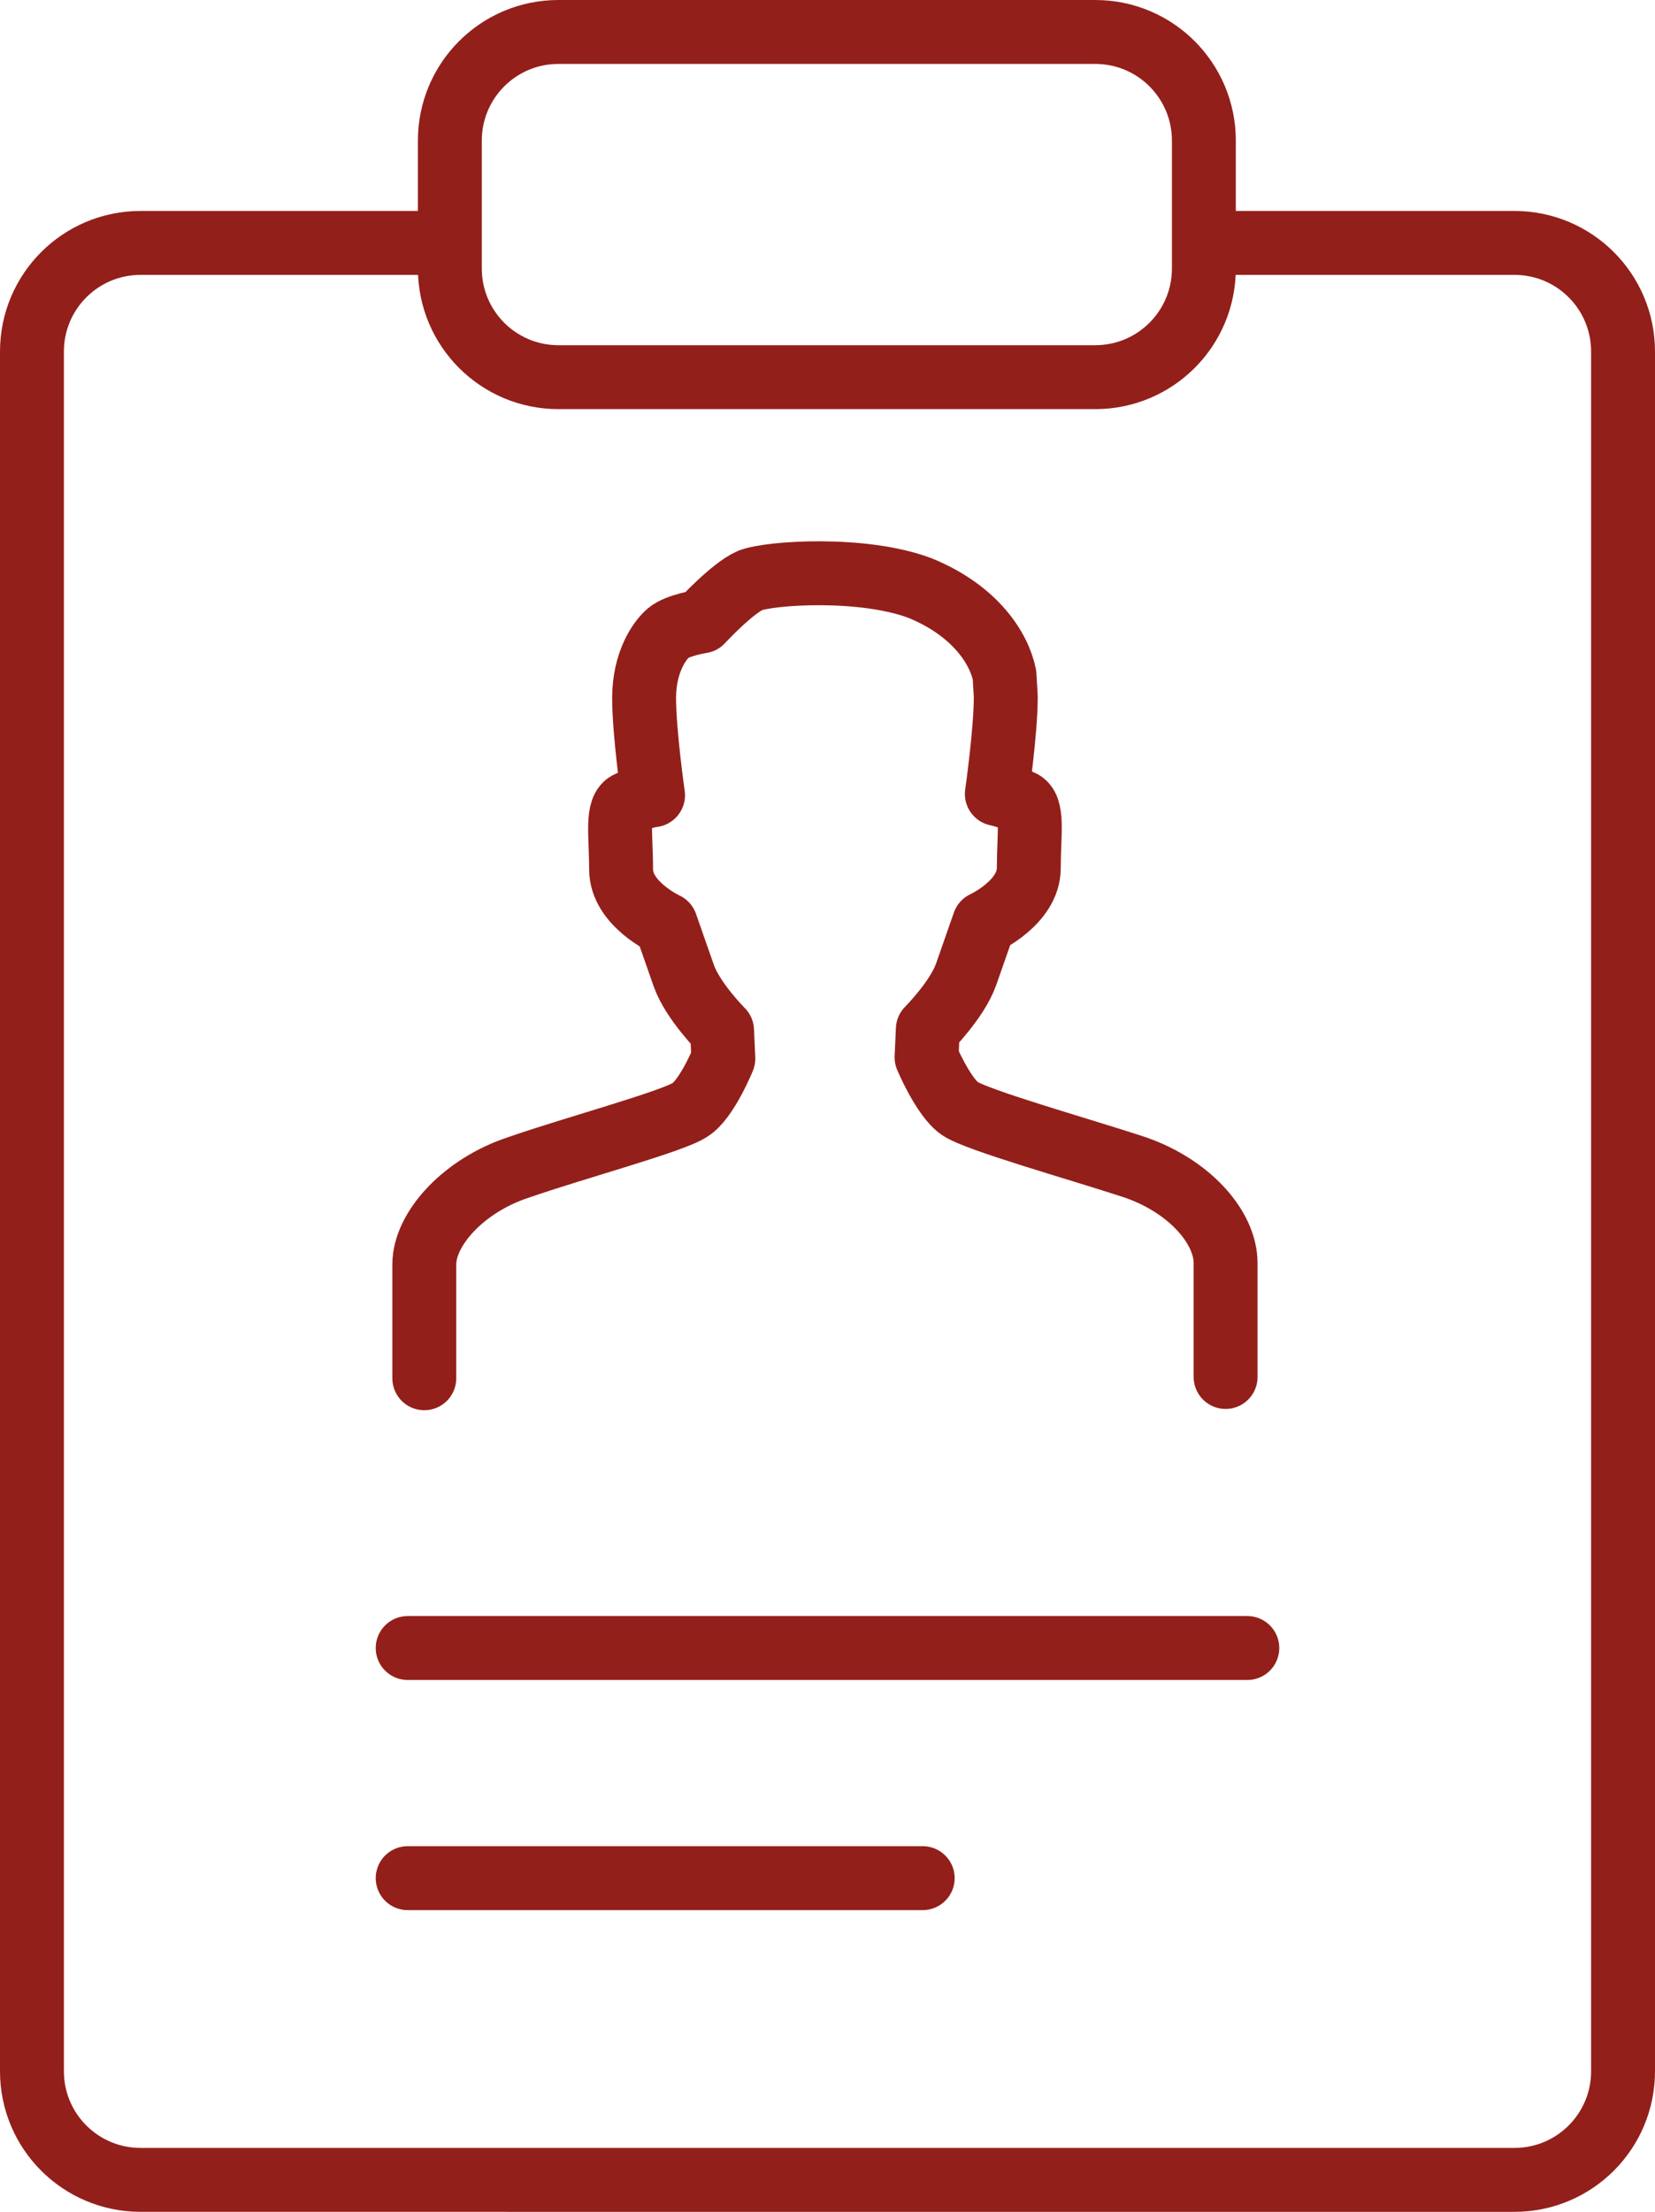
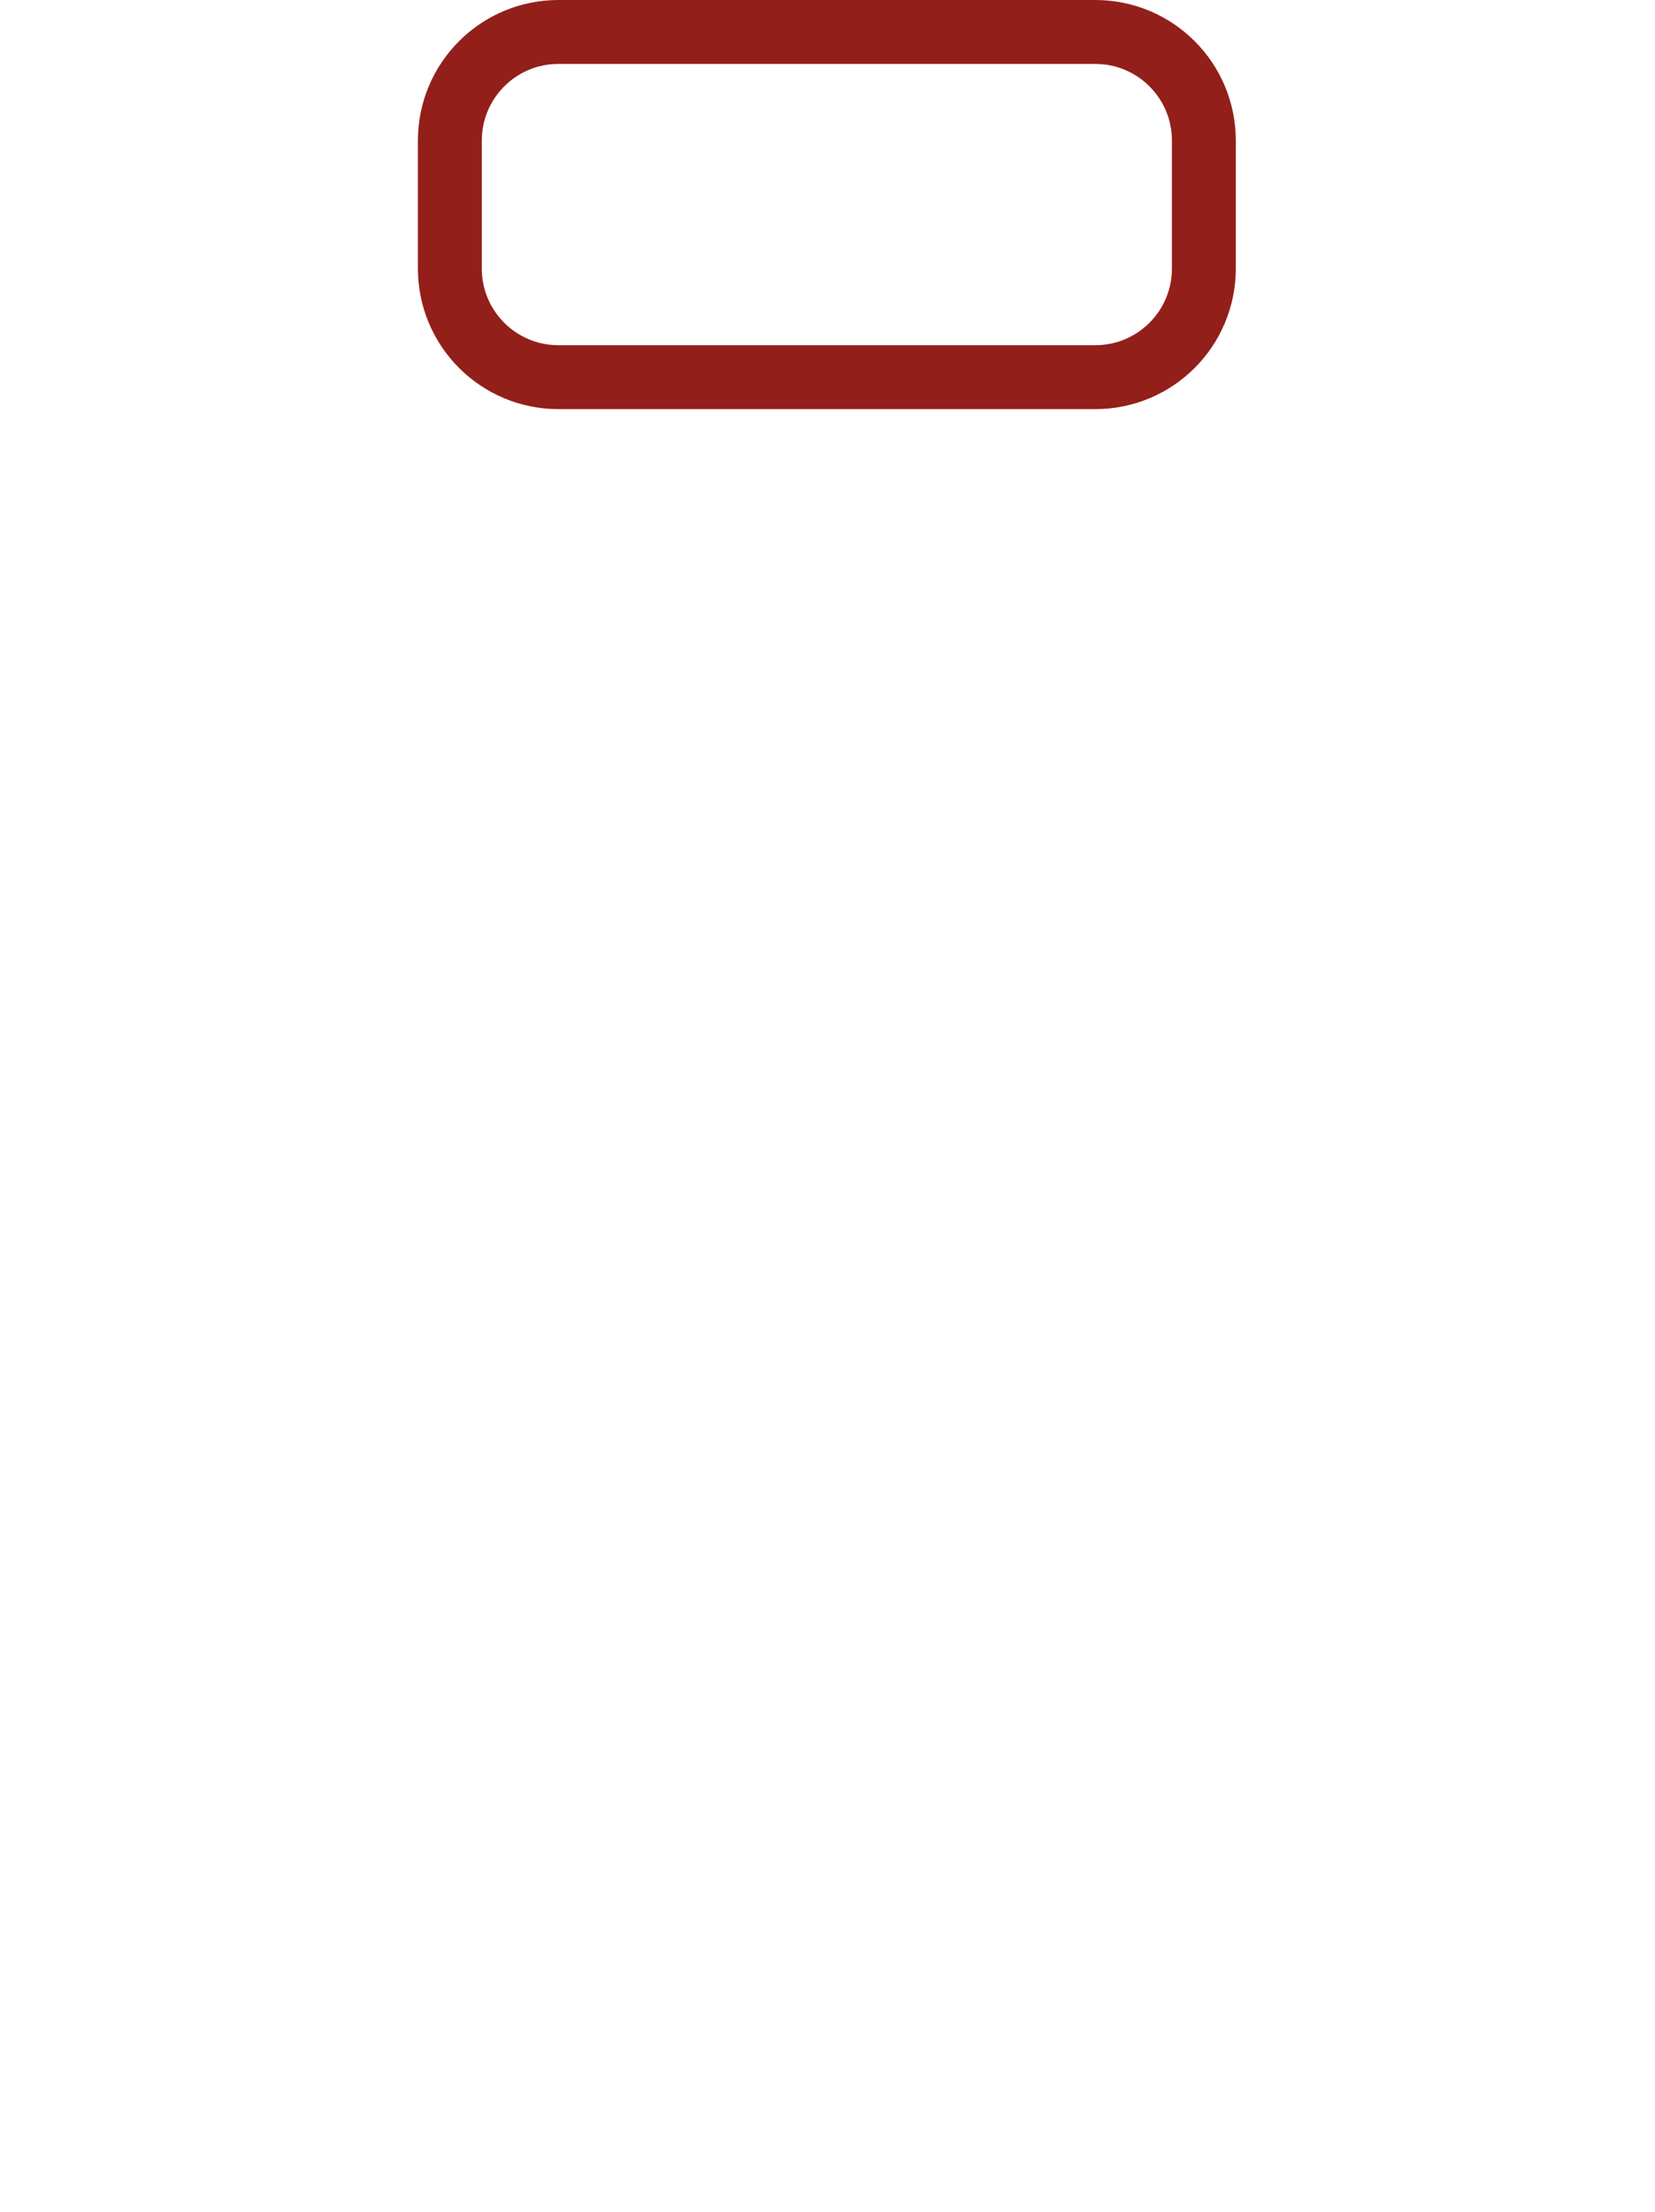
<svg xmlns="http://www.w3.org/2000/svg" version="1.1" id="Слой_1" x="0px" y="0px" viewBox="0 0 129.5 173" style="enable-background:new 0 0 129.5 173;" xml:space="preserve">
  <style type="text/css">
	.st0{fill:none;stroke:#931f1a;stroke-width:5;stroke-linecap:round;stroke-linejoin:round;stroke-miterlimit:10;}
</style>
  <g>
    <g>
-       <path class="st0" d="M95.9,107.7c0,0,0-6.1,0-8.9c0-2.9-3-6.2-7.4-7.6c-4.3-1.4-12.1-3.6-13.4-4.5c-1.3-0.9-2.6-4-2.6-4l0.1-2.2    c0,0,2.3-2.3,3-4.3c0.7-2,1.4-4,1.4-4s3.5-1.6,3.5-4.3c0-2.7,0.4-4.8-0.6-5.2c-1-0.4-1.9-0.6-1.9-0.6s0.7-4.9,0.7-7.6l-0.1-1.7    c-0.4-2-2.2-5-6.6-6.8c-4.5-1.7-11.8-1.2-13.3-0.6c-1.4,0.6-3.8,3.2-3.8,3.2s-1.9,0.3-2.6,0.9c-0.7,0.6-1.9,2.3-1.9,5.1    c0,2.7,0.7,7.6,0.7,7.6s-0.9,0.1-1.9,0.6c-1,0.4-0.6,2.5-0.6,5.2c0,2.7,3.5,4.3,3.5,4.3s0.7,2,1.4,4c0.7,2,3,4.3,3,4.3l0.1,2.2    c0,0-1.3,3.2-2.6,4c-1.3,0.9-9.1,3-13.4,4.5c-4.3,1.4-7.4,4.8-7.4,7.6c0,2.9,0,8.9,0,8.9" />
-     </g>
+       </g>
    <g>
-       <line class="st0" x1="31.9" y1="128.9" x2="97.6" y2="128.9" />
-       <line class="st0" x1="31.9" y1="146.9" x2="72.2" y2="146.9" />
-     </g>
-     <path class="st0" d="M94.8,19h23.7c4.7,0,8.5,3.8,8.5,8.5V162c0,4.7-3.8,8.5-8.5,8.5H11c-4.7,0-8.5-3.8-8.5-8.5V27.5   c0-4.7,3.8-8.5,8.5-8.5h23.6" />
+       </g>
    <path class="st0" d="M94.2,21c0,4.7-3.8,8.5-8.5,8.5h-42c-4.7,0-8.5-3.8-8.5-8.5V11c0-4.7,3.8-8.5,8.5-8.5h42   c4.7,0,8.5,3.8,8.5,8.5V21z" />
  </g>
</svg>